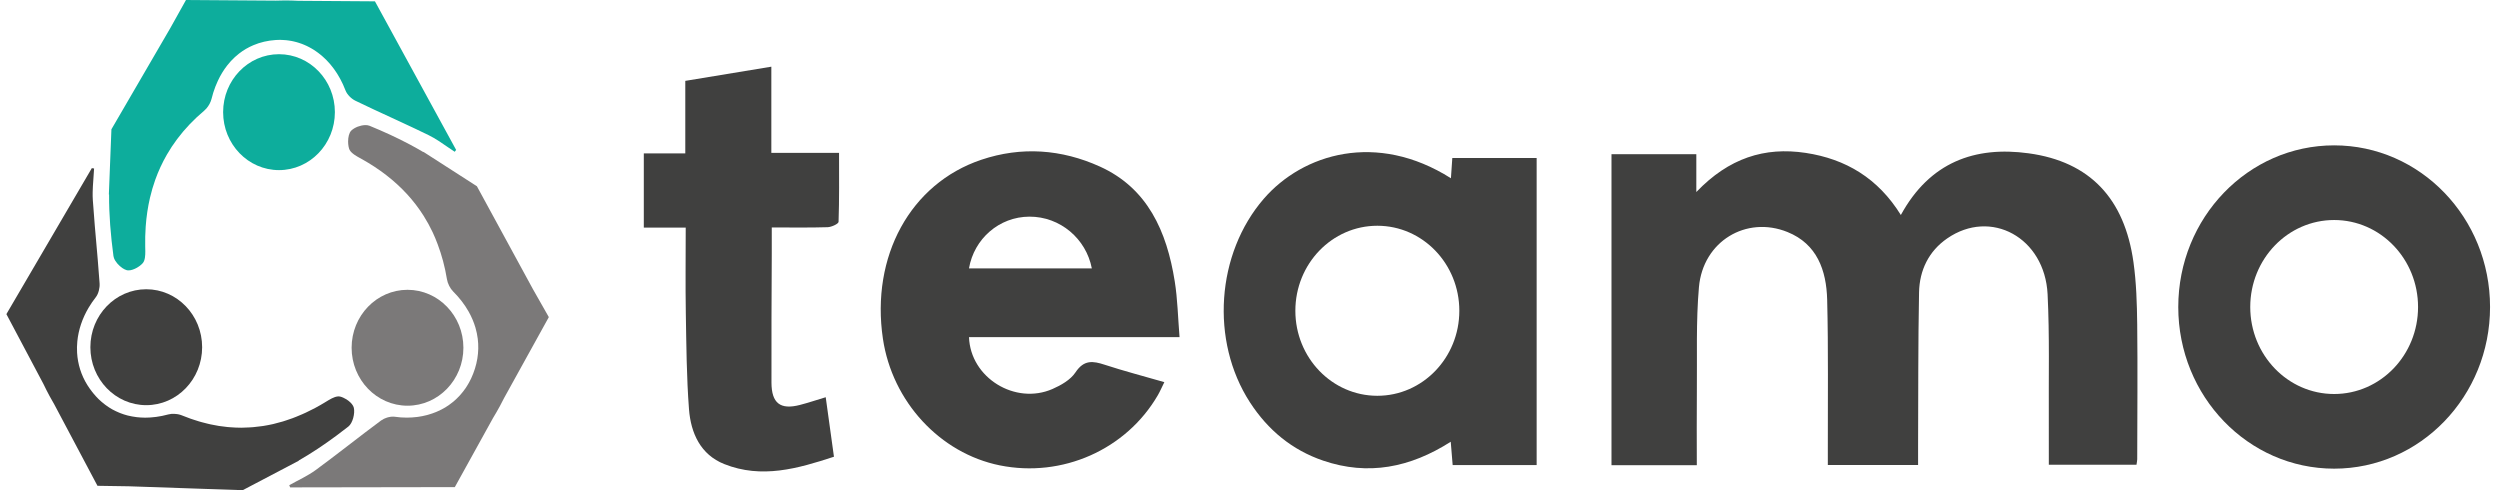
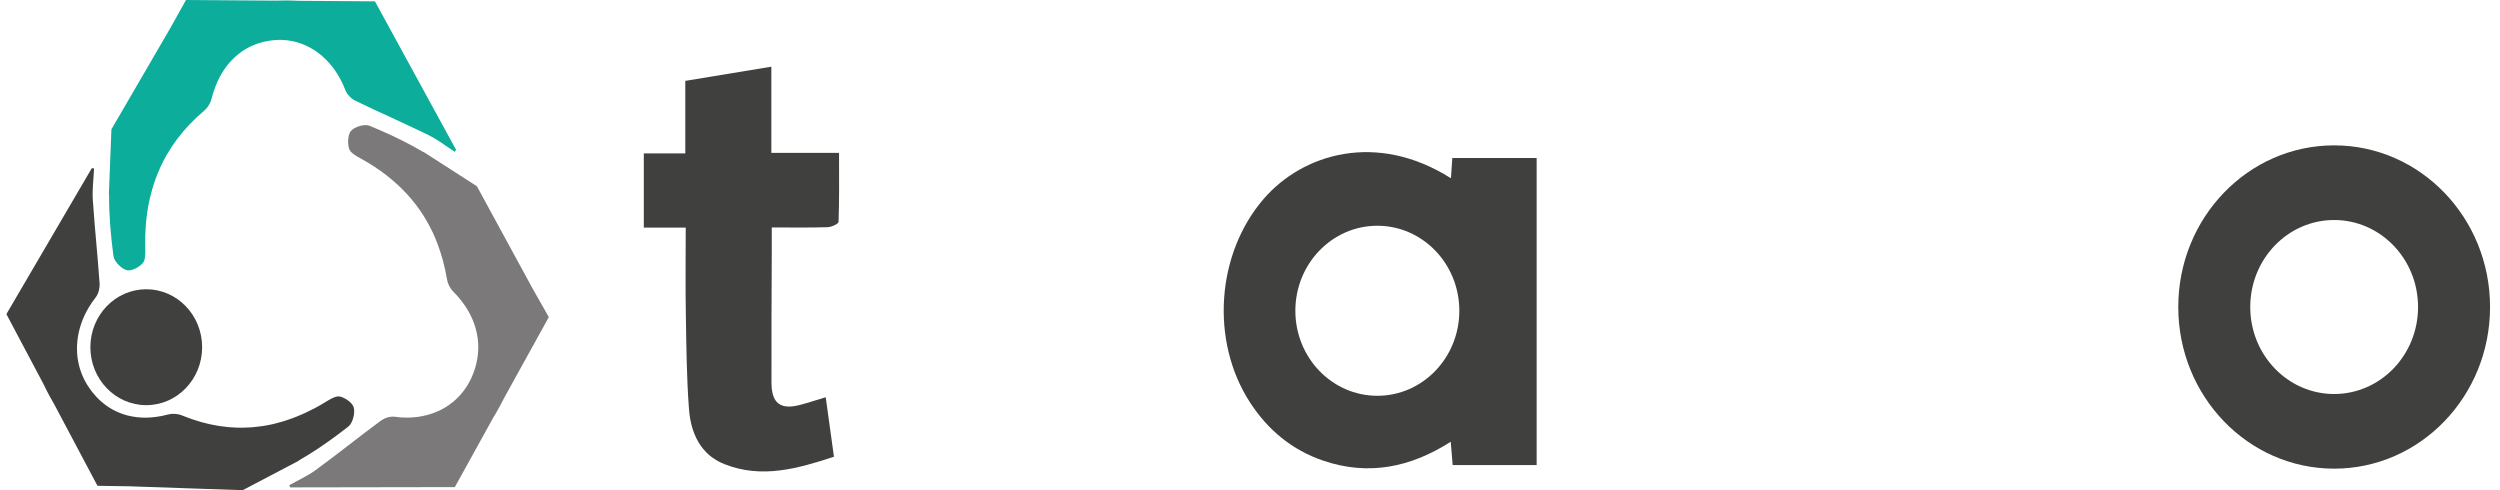
<svg xmlns="http://www.w3.org/2000/svg" width="153" height="30" viewBox="0 0 153 30" fill="none">
-   <path d="M130.569 16.051C130.024 12.153 127.905 9.897 124.156 9.383C120.865 8.931 118.102 9.92 116.332 13.158C114.939 10.91 112.965 9.729 110.506 9.357C107.991 8.977 105.802 9.677 103.815 11.752C103.815 10.787 103.815 10.114 103.815 9.435C102.018 9.435 100.337 9.435 98.623 9.435C98.623 15.815 98.623 22.143 98.623 28.47C100.376 28.47 102.06 28.47 103.845 28.47C103.845 26.882 103.833 25.401 103.848 23.92C103.87 21.804 103.791 19.677 103.975 17.575C104.22 14.772 106.867 13.181 109.392 14.199C111.201 14.928 111.777 16.538 111.823 18.346C111.9 21.399 111.856 24.456 111.863 27.511C111.864 27.83 111.863 28.148 111.863 28.46C113.765 28.46 115.532 28.46 117.387 28.46C117.387 28.053 117.385 27.696 117.387 27.339C117.402 24.193 117.386 21.046 117.446 17.901C117.471 16.535 118.044 15.37 119.162 14.596C121.839 12.742 125.141 14.539 125.313 18.008C125.438 20.543 125.372 23.088 125.387 25.629C125.393 26.559 125.388 27.49 125.388 28.443C127.244 28.443 129.001 28.443 130.753 28.443C130.775 28.283 130.798 28.194 130.798 28.104C130.803 25.351 130.828 22.598 130.797 19.845C130.782 18.579 130.744 17.301 130.569 16.051Z" fill="#40403F" />
-   <path d="M62.999 13.259C64.883 13.253 66.471 14.611 66.82 16.425H59.302C59.608 14.624 61.142 13.266 62.999 13.259ZM71.894 17.217C71.408 14.159 70.236 11.516 67.31 10.192C64.964 9.131 62.51 8.952 60.055 9.778C55.713 11.239 53.288 15.689 54.034 20.73C54.604 24.577 57.523 27.739 61.19 28.481C65.008 29.253 68.922 27.518 70.857 24.191C70.997 23.951 71.107 23.692 71.258 23.387C69.955 23.011 68.77 22.703 67.607 22.322C66.89 22.088 66.34 22.005 65.821 22.787C65.515 23.248 64.934 23.578 64.412 23.806C62.136 24.802 59.389 23.124 59.303 20.632C63.549 20.632 67.793 20.632 72.188 20.632C72.089 19.421 72.068 18.306 71.894 17.217Z" fill="#40403F" />
  <path d="M47.206 9.354C47.206 7.555 47.206 5.856 47.206 4.081C45.397 4.379 43.71 4.657 41.94 4.949C41.94 6.437 41.94 7.872 41.94 9.386C41.044 9.386 40.239 9.386 39.401 9.386C39.401 10.928 39.401 12.386 39.401 13.928C40.266 13.928 41.07 13.928 41.966 13.928C41.966 15.726 41.943 17.442 41.972 19.157C42.005 21.119 42.018 23.086 42.166 25.04C42.279 26.521 42.881 27.826 44.324 28.401C46.617 29.314 48.822 28.679 51.038 27.952C50.861 26.672 50.7 25.514 50.534 24.31C49.95 24.486 49.453 24.654 48.948 24.784C47.758 25.09 47.22 24.683 47.214 23.418C47.203 20.788 47.224 18.157 47.232 15.527C47.233 15.022 47.232 14.518 47.232 13.92C48.449 13.92 49.551 13.939 50.652 13.904C50.888 13.897 51.316 13.699 51.32 13.576C51.368 12.203 51.35 10.827 51.35 9.354C49.915 9.354 48.616 9.354 47.206 9.354Z" fill="#40403F" />
  <path d="M142.85 24.113C140.014 24.113 137.715 21.73 137.715 18.789C137.715 15.848 140.014 13.465 142.85 13.465C145.686 13.465 147.985 15.848 147.985 18.789C147.985 21.73 145.686 24.113 142.85 24.113ZM142.85 8.896C137.581 8.896 133.31 13.325 133.31 18.789C133.31 24.253 137.581 28.682 142.85 28.682C148.119 28.682 152.391 24.253 152.391 18.789C152.391 13.325 148.119 8.896 142.85 8.896Z" fill="#40403F" />
  <path d="M84.293 24.222C81.522 24.222 79.276 21.892 79.276 19.019C79.276 16.145 81.522 13.816 84.293 13.816C87.064 13.816 89.311 16.145 89.311 19.019C89.311 21.892 87.064 24.222 84.293 24.222ZM88.881 9.671C88.852 10.092 88.829 10.444 88.797 10.909C84.246 8.027 79.733 9.406 77.345 12.163C74.439 15.52 74.061 20.858 76.493 24.617C77.6 26.327 79.084 27.546 80.982 28.192C83.73 29.127 86.302 28.621 88.785 27.035C88.831 27.593 88.867 28.026 88.903 28.464C90.643 28.464 92.322 28.464 94.043 28.464C94.043 22.174 94.043 15.932 94.043 9.671C92.29 9.671 90.592 9.671 88.881 9.671Z" fill="#40403F" />
-   <path d="M28.36 21.282C28.36 23.241 26.828 24.829 24.94 24.829C23.051 24.829 21.519 23.241 21.519 21.282C21.519 19.324 23.051 17.736 24.94 17.736C26.828 17.736 28.36 19.324 28.36 21.282Z" fill="#7B7979" />
  <path d="M24.628 7.511C25.167 7.761 25.705 8.013 26.238 8.275C26.658 8.48 27.046 8.756 27.437 9.025C27.567 9.114 27.698 9.203 27.83 9.289C27.844 9.27 27.858 9.251 27.872 9.231C27.887 9.212 27.901 9.193 27.915 9.174L22.947 0.082L18.251 0.049C17.982 0.035 17.712 0.027 17.44 0.027C17.25 0.027 17.061 0.032 16.872 0.039L11.382 -1.90735e-06L10.901 0.863L10.419 1.726L8.619 4.82L6.819 7.913L6.662 11.911L6.676 11.891C6.667 13.148 6.776 14.413 6.943 15.67C6.949 15.711 6.96 15.755 6.977 15.799C7.06 16.019 7.27 16.256 7.488 16.404C7.575 16.463 7.663 16.508 7.746 16.532C7.782 16.543 7.822 16.547 7.864 16.547C7.902 16.548 7.942 16.544 7.983 16.537L8.019 16.528C8.05 16.521 8.081 16.514 8.112 16.504L8.16 16.486C8.188 16.476 8.215 16.466 8.243 16.453L8.294 16.429C8.32 16.416 8.347 16.403 8.373 16.388L8.422 16.359C8.448 16.343 8.473 16.327 8.497 16.31L8.542 16.279C8.567 16.26 8.591 16.24 8.615 16.22L8.649 16.192C8.682 16.162 8.712 16.131 8.739 16.101C8.876 15.941 8.895 15.649 8.893 15.37C8.892 15.276 8.889 15.184 8.887 15.099V15.099C8.878 14.677 8.888 14.265 8.917 13.861C8.96 13.256 9.047 12.671 9.178 12.107C9.266 11.731 9.373 11.364 9.5 11.007C9.692 10.471 9.929 9.957 10.213 9.464C10.402 9.135 10.612 8.817 10.844 8.508C11.308 7.89 11.857 7.312 12.496 6.774C12.547 6.731 12.596 6.681 12.643 6.627C12.782 6.462 12.894 6.255 12.944 6.057C12.977 5.922 13.014 5.791 13.054 5.663C13.135 5.408 13.23 5.165 13.337 4.937C13.498 4.594 13.688 4.282 13.906 4.004C13.978 3.912 14.053 3.823 14.131 3.738C14.288 3.568 14.456 3.414 14.634 3.276C14.902 3.068 15.194 2.897 15.509 2.765C15.718 2.676 15.938 2.605 16.166 2.552C16.395 2.499 16.632 2.464 16.878 2.448C16.964 2.442 17.05 2.439 17.136 2.439L17.181 2.441C17.232 2.442 17.282 2.445 17.333 2.448C17.394 2.451 17.454 2.454 17.514 2.46C17.565 2.465 17.615 2.472 17.665 2.479C17.724 2.488 17.782 2.496 17.841 2.507C17.891 2.517 17.94 2.528 17.989 2.539C18.047 2.552 18.104 2.566 18.16 2.582C18.209 2.596 18.257 2.611 18.305 2.627C18.361 2.645 18.416 2.663 18.471 2.684C18.519 2.702 18.566 2.721 18.613 2.741C18.667 2.763 18.72 2.787 18.773 2.812C18.819 2.834 18.865 2.857 18.91 2.881C18.962 2.908 19.014 2.936 19.065 2.966C19.109 2.992 19.153 3.018 19.197 3.045C19.247 3.077 19.297 3.111 19.346 3.145C19.388 3.174 19.43 3.204 19.472 3.235C19.52 3.271 19.568 3.309 19.615 3.347C19.655 3.38 19.695 3.413 19.735 3.448C19.781 3.488 19.826 3.531 19.871 3.574C19.909 3.61 19.947 3.646 19.984 3.683C20.028 3.728 20.071 3.776 20.114 3.823C20.149 3.862 20.184 3.9 20.219 3.941C20.261 3.991 20.301 4.043 20.342 4.095C20.374 4.137 20.407 4.177 20.438 4.22C20.478 4.275 20.516 4.333 20.555 4.39C20.584 4.433 20.613 4.475 20.641 4.519C20.68 4.581 20.716 4.646 20.753 4.71C20.778 4.753 20.804 4.795 20.827 4.839C20.867 4.912 20.903 4.988 20.94 5.064C20.958 5.102 20.978 5.138 20.995 5.177C21.048 5.293 21.098 5.411 21.144 5.533C21.242 5.79 21.503 6.045 21.75 6.165C22.122 6.345 22.495 6.522 22.87 6.697C23.298 6.896 23.727 7.094 24.156 7.292L24.628 7.511Z" fill="#0DAD9C" />
  <path d="M5.8 13.799C5.757 13.282 5.715 12.765 5.681 12.247C5.67 12.087 5.668 11.926 5.671 11.765C5.68 11.282 5.736 10.796 5.758 10.312C5.712 10.305 5.666 10.297 5.62 10.29L0.391 19.224L2.654 23.491C2.773 23.741 2.899 23.989 3.032 24.235C3.125 24.407 3.221 24.576 3.319 24.743L5.965 29.731L7.888 29.761L11.427 29.882L14.852 30L18.294 28.192L18.271 28.189C19.068 27.735 19.836 27.219 20.582 26.667C20.83 26.483 21.077 26.294 21.321 26.104C21.386 26.053 21.444 25.977 21.494 25.887C21.544 25.797 21.585 25.692 21.616 25.583C21.677 25.364 21.695 25.128 21.655 24.956C21.638 24.882 21.597 24.807 21.54 24.735C21.483 24.662 21.41 24.593 21.329 24.53C21.289 24.498 21.246 24.469 21.203 24.441C21.072 24.359 20.931 24.297 20.807 24.268C20.776 24.261 20.744 24.259 20.711 24.259C20.654 24.26 20.593 24.272 20.531 24.291L20.501 24.299C20.44 24.32 20.378 24.346 20.316 24.377L20.281 24.395C20.219 24.427 20.157 24.461 20.097 24.497L20.053 24.524C20 24.556 19.947 24.588 19.898 24.618L19.892 24.622C19.698 24.741 19.503 24.851 19.309 24.956C19.247 24.989 19.185 25.019 19.123 25.051C18.989 25.121 18.855 25.188 18.72 25.251C18.648 25.285 18.575 25.317 18.502 25.349C18.376 25.405 18.249 25.459 18.121 25.509C18.048 25.538 17.974 25.567 17.9 25.595C17.768 25.644 17.636 25.688 17.503 25.731C17.436 25.753 17.37 25.776 17.303 25.796C17.133 25.846 16.964 25.891 16.794 25.932C16.764 25.939 16.735 25.948 16.705 25.955C16.505 26 16.305 26.038 16.104 26.07C16.046 26.079 15.988 26.085 15.93 26.092C15.786 26.112 15.643 26.13 15.499 26.142C15.425 26.148 15.35 26.152 15.276 26.157C15.146 26.164 15.015 26.17 14.884 26.172C14.843 26.172 14.803 26.176 14.763 26.176C14.71 26.176 14.656 26.173 14.604 26.172C14.544 26.171 14.484 26.17 14.425 26.168C14.303 26.163 14.18 26.154 14.058 26.145C14.009 26.14 13.96 26.138 13.912 26.133C13.741 26.116 13.571 26.095 13.4 26.068C13.374 26.064 13.348 26.059 13.322 26.054C13.176 26.03 13.03 26.003 12.884 25.971C12.827 25.959 12.771 25.945 12.714 25.931C12.596 25.904 12.478 25.874 12.359 25.841C12.298 25.824 12.236 25.807 12.175 25.789C12.054 25.753 11.933 25.714 11.812 25.673C11.757 25.655 11.703 25.638 11.648 25.618C11.474 25.556 11.3 25.491 11.125 25.419L11.124 25.418L11.124 25.418C11.055 25.39 10.978 25.369 10.9 25.353C10.876 25.348 10.851 25.346 10.826 25.342C10.77 25.334 10.715 25.329 10.659 25.327C10.62 25.326 10.581 25.326 10.543 25.328C10.523 25.329 10.503 25.329 10.484 25.331C10.421 25.338 10.359 25.347 10.301 25.363C10.175 25.397 10.05 25.427 9.926 25.452C9.886 25.46 9.846 25.465 9.806 25.473C9.723 25.488 9.64 25.503 9.558 25.514C9.51 25.521 9.462 25.524 9.414 25.529C9.341 25.537 9.268 25.546 9.196 25.55C9.146 25.554 9.097 25.554 9.047 25.556C8.992 25.557 8.938 25.561 8.884 25.561L8.854 25.56C8.694 25.559 8.537 25.549 8.383 25.532C8.348 25.528 8.314 25.522 8.28 25.517C8.145 25.499 8.012 25.475 7.882 25.444C7.856 25.438 7.83 25.433 7.805 25.427C7.658 25.389 7.515 25.342 7.375 25.288C7.342 25.276 7.309 25.261 7.277 25.248C7.152 25.196 7.03 25.139 6.911 25.074C6.893 25.064 6.874 25.056 6.857 25.046C6.726 24.972 6.6 24.888 6.477 24.798C6.447 24.776 6.418 24.754 6.388 24.731C6.275 24.643 6.164 24.55 6.058 24.448L6.03 24.422C5.917 24.312 5.811 24.192 5.708 24.067C5.683 24.037 5.659 24.005 5.634 23.974C5.533 23.844 5.435 23.709 5.344 23.562C4.965 22.955 4.759 22.281 4.718 21.59C4.711 21.474 4.709 21.358 4.711 21.242C4.713 21.126 4.72 21.01 4.732 20.893C4.8 20.195 5.032 19.493 5.42 18.836C5.549 18.617 5.696 18.403 5.859 18.195C6.028 17.982 6.115 17.621 6.095 17.339C6.028 16.376 5.941 15.414 5.857 14.452L5.8 13.799Z" fill="#40403F" />
  <path d="M20.239 28.081C20.032 28.237 19.823 28.392 19.615 28.547C19.522 28.616 19.43 28.687 19.336 28.756C19.21 28.848 19.079 28.934 18.945 29.015C18.81 29.096 18.673 29.173 18.535 29.248C18.258 29.397 17.976 29.539 17.702 29.694C17.721 29.739 17.739 29.783 17.757 29.828L27.835 29.811L30.171 25.587C30.315 25.351 30.454 25.11 30.587 24.865C30.681 24.693 30.77 24.52 30.857 24.347L33.588 19.408L32.612 17.69L30.899 14.544L29.186 11.398L25.907 9.29L25.916 9.312C25.653 9.156 25.387 9.006 25.116 8.861C24.306 8.428 23.465 8.046 22.612 7.696C22.575 7.681 22.535 7.671 22.492 7.665L22.446 7.661C22.418 7.658 22.389 7.656 22.359 7.656C22.292 7.657 22.221 7.666 22.15 7.679L22.101 7.69C22.035 7.705 21.97 7.724 21.906 7.748L21.882 7.756C21.813 7.783 21.748 7.816 21.688 7.851L21.648 7.876C21.589 7.914 21.535 7.954 21.493 7.997C21.363 8.131 21.304 8.401 21.304 8.666C21.304 8.719 21.307 8.771 21.312 8.823C21.321 8.925 21.34 9.023 21.367 9.106C21.4 9.207 21.476 9.298 21.573 9.38C21.605 9.408 21.64 9.434 21.675 9.46C21.735 9.502 21.798 9.541 21.862 9.579C21.89 9.595 21.918 9.612 21.947 9.627C22.011 9.664 22.075 9.699 22.135 9.732C23.21 10.33 24.135 11.04 24.901 11.872C25.284 12.287 25.626 12.733 25.928 13.211C26.129 13.53 26.312 13.862 26.476 14.209C26.589 14.448 26.691 14.697 26.786 14.951C27.036 15.614 27.228 16.323 27.352 17.083C27.374 17.218 27.422 17.36 27.489 17.492C27.555 17.624 27.64 17.746 27.734 17.84C27.927 18.033 28.102 18.232 28.259 18.436C28.417 18.64 28.556 18.85 28.677 19.064C28.858 19.385 28.999 19.716 29.098 20.053C29.163 20.277 29.211 20.505 29.239 20.734C29.338 21.537 29.206 22.362 28.831 23.167C28.75 23.341 28.656 23.504 28.556 23.66C28.541 23.683 28.527 23.706 28.512 23.729C28.414 23.875 28.307 24.013 28.192 24.143C28.171 24.168 28.149 24.191 28.128 24.215C28.01 24.342 27.886 24.462 27.755 24.573C27.735 24.589 27.714 24.604 27.695 24.62C27.555 24.732 27.41 24.837 27.257 24.93L27.252 24.933C27.098 25.026 26.936 25.106 26.769 25.179C26.744 25.19 26.72 25.202 26.695 25.212C26.534 25.279 26.368 25.335 26.198 25.383C26.166 25.392 26.134 25.401 26.101 25.409C25.929 25.453 25.753 25.489 25.572 25.513C25.546 25.517 25.519 25.519 25.492 25.522C25.306 25.544 25.116 25.558 24.922 25.558L24.909 25.559L24.904 25.559C24.822 25.559 24.739 25.554 24.657 25.55C24.613 25.548 24.57 25.548 24.526 25.545C24.399 25.536 24.271 25.522 24.142 25.503C24.089 25.495 24.031 25.498 23.973 25.501C23.947 25.503 23.92 25.505 23.893 25.509C23.85 25.515 23.807 25.524 23.764 25.535C23.738 25.542 23.712 25.548 23.687 25.556C23.641 25.57 23.596 25.589 23.552 25.608C23.531 25.617 23.509 25.625 23.489 25.635C23.426 25.666 23.367 25.701 23.315 25.739C22.646 26.234 21.987 26.742 21.327 27.25C21.144 27.391 20.96 27.53 20.776 27.671L20.239 28.081Z" fill="#7B7979" />
  <path d="M12.371 21.249C12.371 23.208 10.84 24.796 8.951 24.796C7.062 24.796 5.531 23.208 5.531 21.249C5.531 19.29 7.062 17.702 8.951 17.702C10.84 17.702 12.371 19.29 12.371 21.249Z" fill="#40403F" />
-   <path d="M20.495 6.864C20.495 8.823 18.964 10.411 17.075 10.411C15.186 10.411 13.655 8.823 13.655 6.864C13.655 4.905 15.186 3.317 17.075 3.317C18.964 3.317 20.495 4.905 20.495 6.864Z" fill="#0DAD9C" />
</svg>